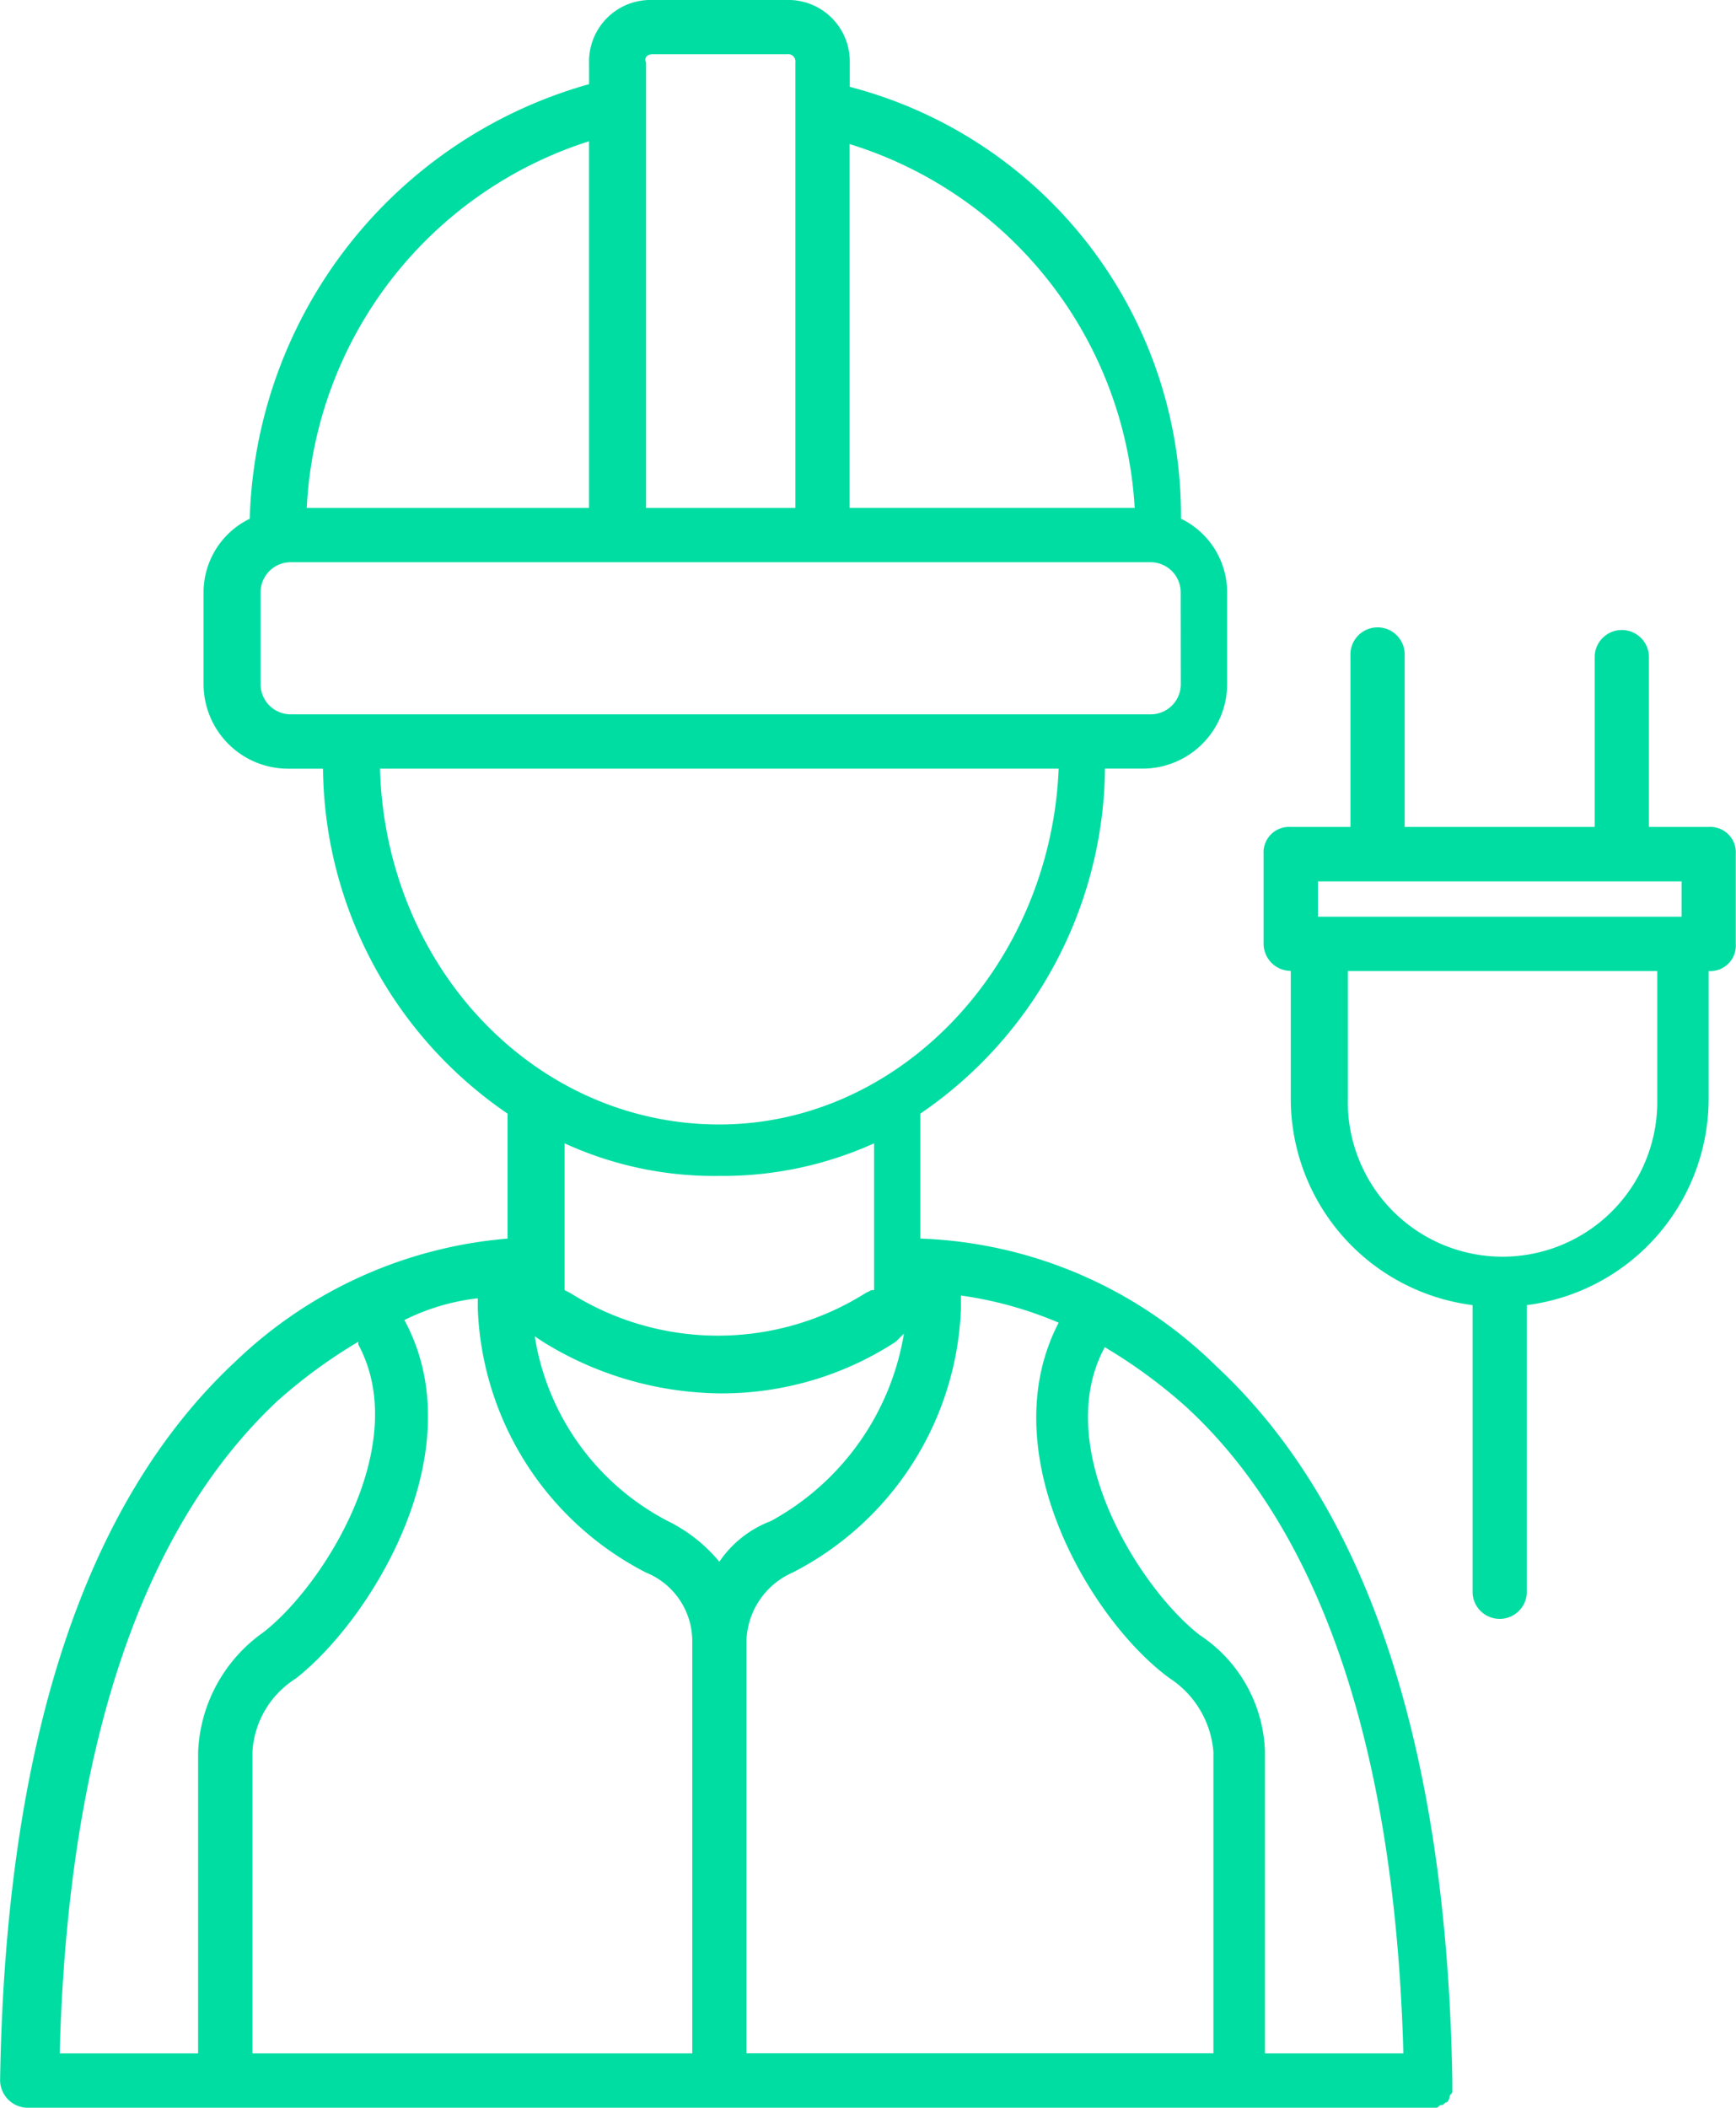
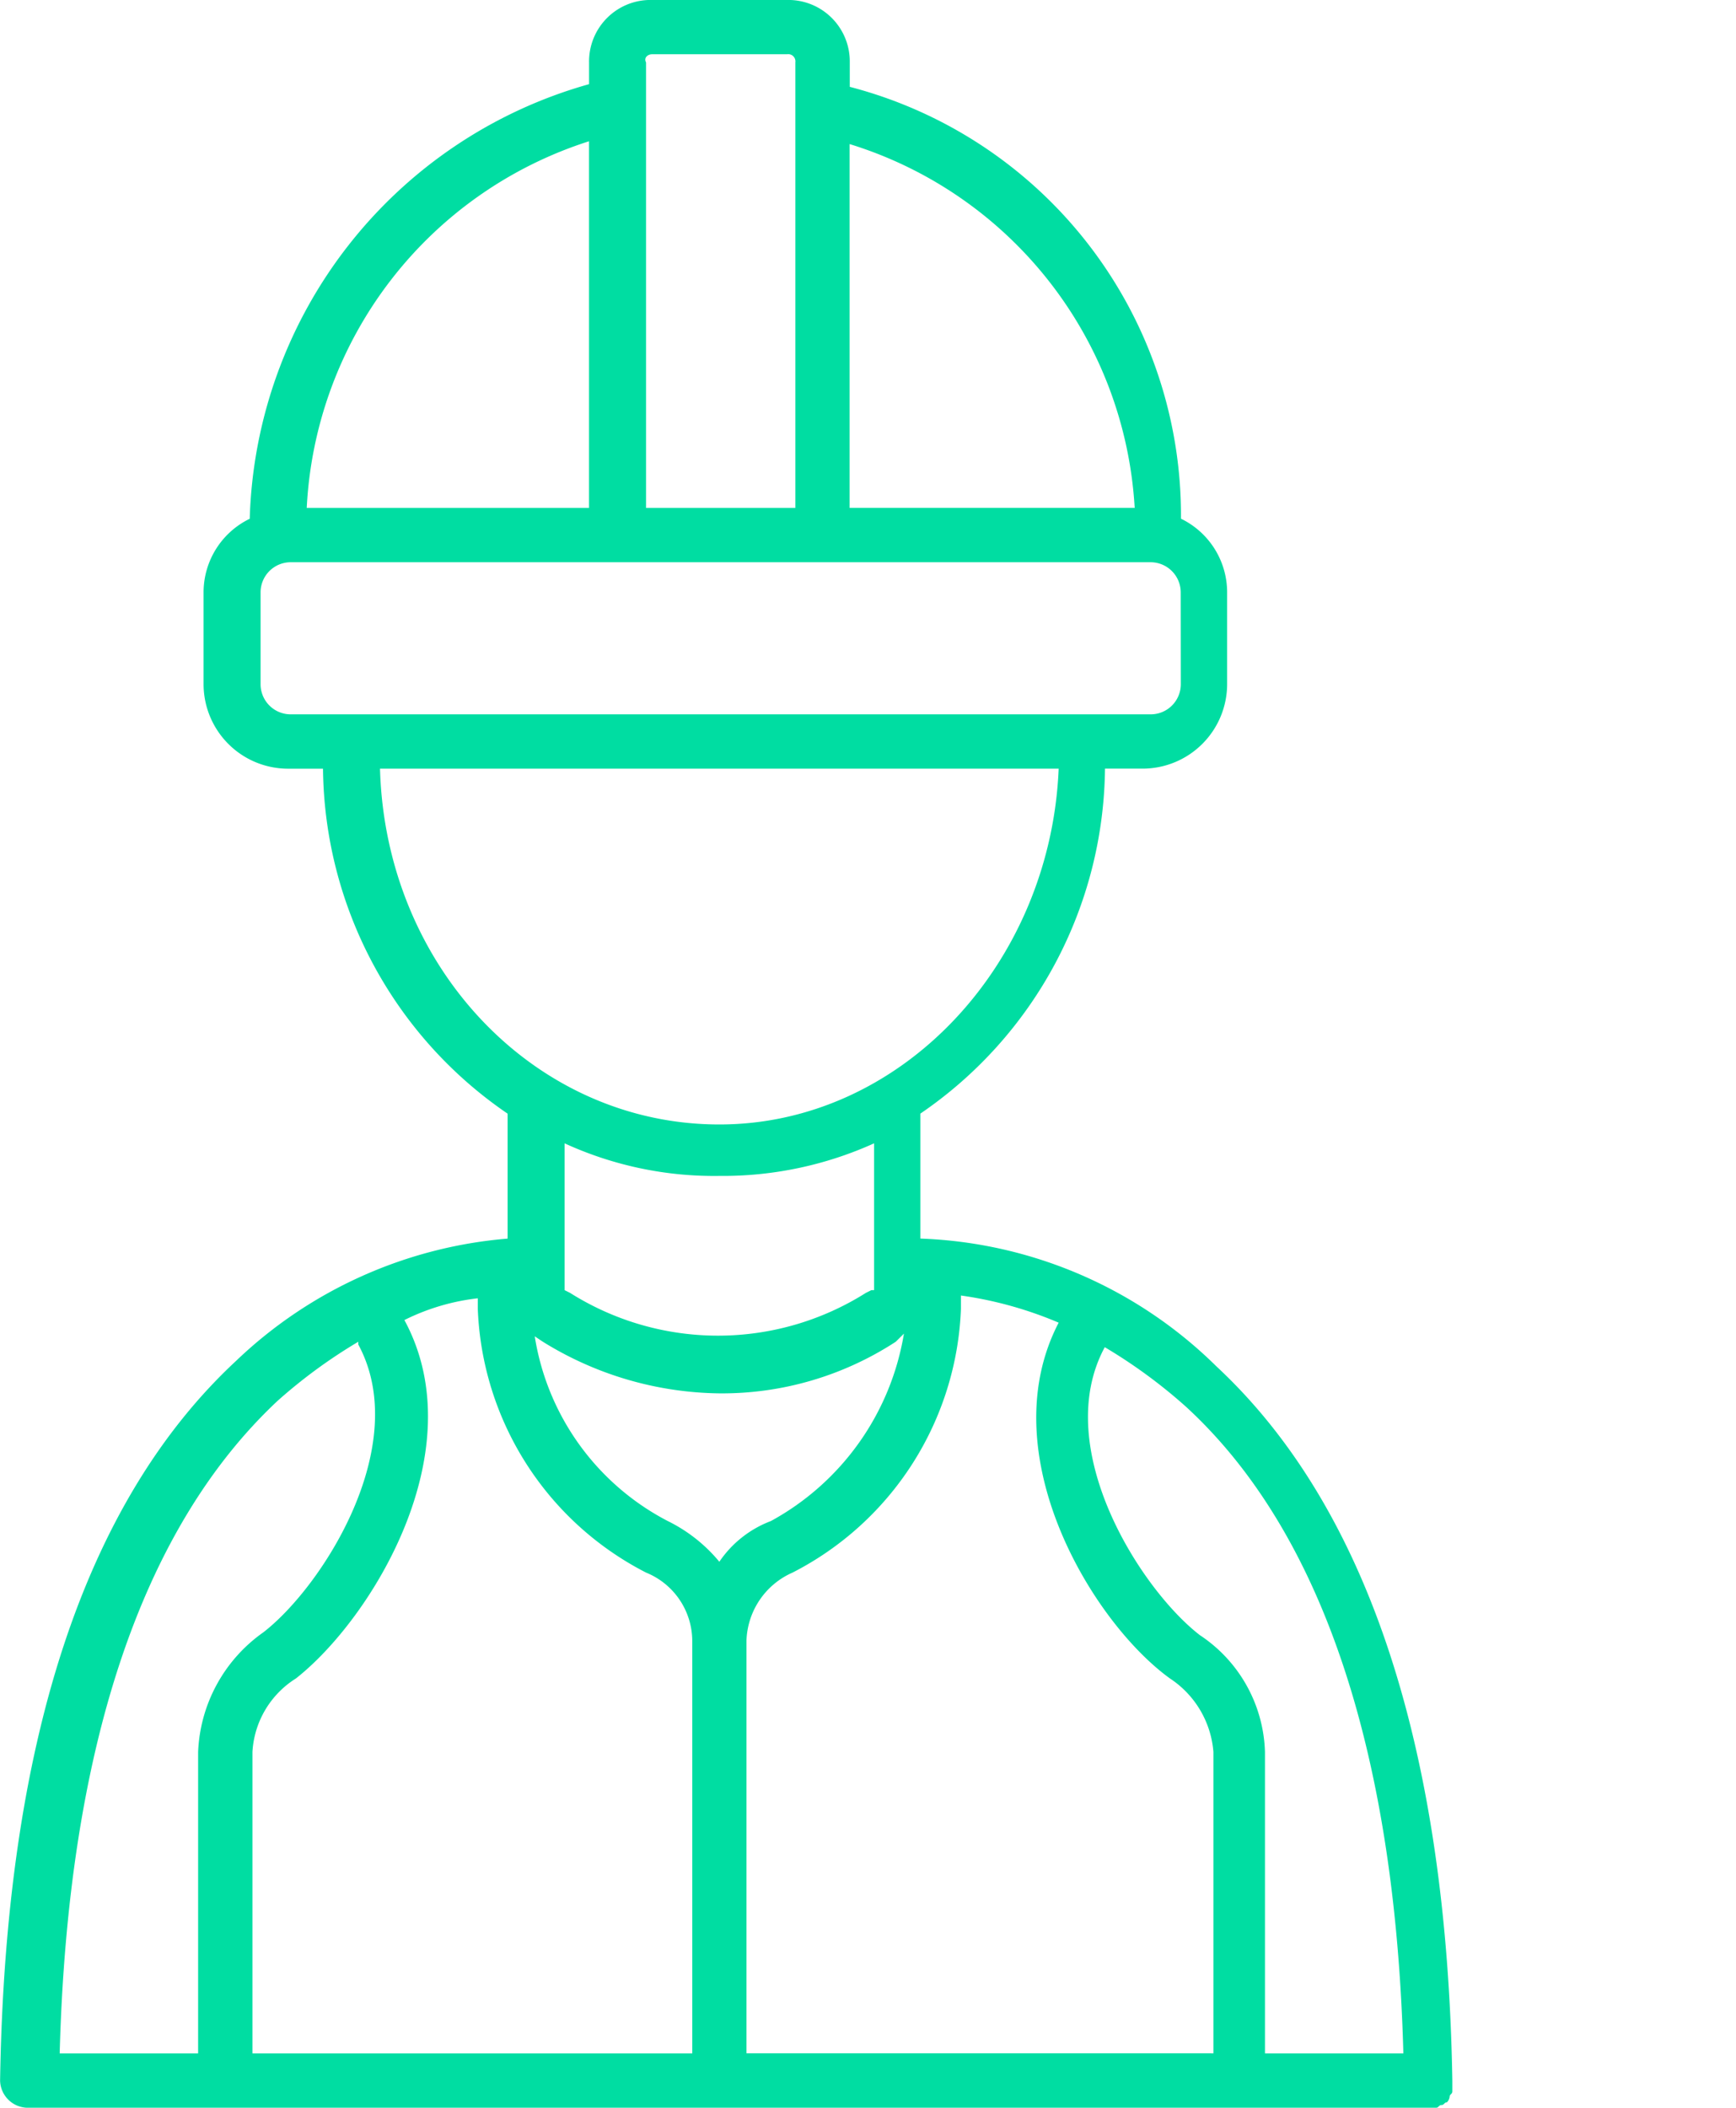
<svg xmlns="http://www.w3.org/2000/svg" width="54.423" height="66.039">
  <g data-name="Group 6706">
    <g data-name="Group 6690">
      <path fill="#00dda2" d="M24.679-.001h-4.255a1.926 1.926 0 0 0-1.957 1.957v.681A14.579 14.579 0 0 0 7.829 16.254a2.562 2.562 0 0 0-1.447 2.3v2.893a2.651 2.651 0 0 0 2.638 2.638h1.106a13.235 13.235 0 0 0 5.787 10.808v3.915a13.975 13.975 0 0 0-8.51 3.829c-4.766 4.425-7.234 12-7.4 22.552a.872.872 0 0 0 .851.851h44.165c.085 0 .085-.085.171-.085s.085-.085.17-.085a.3.3 0 0 0 .085-.17c0-.085.085-.085.085-.17v-.341c-.17-10.382-2.638-17.956-7.4-22.382a13.909 13.909 0 0 0-9.276-4v-3.916a13.235 13.235 0 0 0 5.787-10.808h1.191a2.651 2.651 0 0 0 2.638-2.638v-2.893a2.564 2.564 0 0 0-1.447-2.3A13.875 13.875 0 0 0 26.64 2.721v-.766a1.926 1.926 0 0 0-1.961-1.956Zm-4.255 1.7h4.255a.226.226 0 0 1 .255.255v13.96h-4.681V1.957c-.085-.17.085-.255.17-.255Zm-1.958 2.724v11.491h-8.85a12.729 12.729 0 0 1 8.85-11.488Zm19.488 59.911H23.402V51.399a2.413 2.413 0 0 1 1.447-2.128 9.7 9.7 0 0 0 5.276-8.255v-.425a12.1 12.1 0 0 1 3.064.851c-2.128 4.085 1.021 9.361 3.489 11.148a3.039 3.039 0 0 1 1.362 2.3v9.446ZM12.679 41.359a6.889 6.889 0 0 1 2.3-.681v.34a9.7 9.7 0 0 0 5.276 8.255 2.318 2.318 0 0 1 1.447 2.128v12.935H7.914V54.89a2.911 2.911 0 0 1 1.362-2.3c2.383-1.872 5.616-7.148 3.4-11.233Zm15.659.426a8.214 8.214 0 0 1-4.17 5.872 3.406 3.406 0 0 0-1.617 1.276 4.9 4.9 0 0 0-1.617-1.276 7.912 7.912 0 0 1-4.17-5.787l.255.17a10.723 10.723 0 0 0 5.531 1.617 9.977 9.977 0 0 0 5.531-1.617ZM8.679 43.912a16.248 16.248 0 0 1 2.553-1.872v.085c1.7 3.149-1.106 7.574-2.979 9.021a4.82 4.82 0 0 0-2.042 3.745v9.446h-4.34c.255-9.531 2.553-16.424 6.808-20.424Zm35.317 20.424h-4.34V54.89a4.543 4.543 0 0 0-2.043-3.659c-1.872-1.447-4.681-5.872-2.979-9.021a16.246 16.246 0 0 1 2.553 1.872c4.256 3.914 6.553 10.807 6.808 20.254Zm-16.68-23.913-.17.085a8.693 8.693 0 0 1-9.276 0l-.17-.085v-4.6a11.252 11.252 0 0 0 4.851 1.021 11.528 11.528 0 0 0 4.851-1.021v4.6Zm-4.765-5.191c-5.787 0-10.467-4.936-10.638-11.148h21.276c-.255 6.127-4.936 11.148-10.638 11.148Zm14.467-13.786a.945.945 0 0 1-.936.936H9.105a.945.945 0 0 1-.936-.936v-2.894a.944.944 0 0 1 .936-.936h26.974a.945.945 0 0 1 .936.936Zm-1.447-5.532h-8.936v-11.4a12.7 12.7 0 0 1 8.937 11.4Z" data-name="Path 1544" />
    </g>
-     <path fill="#00dda2" d="M40.465 30.425v4a6.524 6.524 0 0 0 5.7 6.467v9.021a.851.851 0 0 0 1.7 0v-9.021a6.524 6.524 0 0 0 5.7-6.467v-4a.8.8 0 0 0 .851-.851v-2.813a.8.8 0 0 0-.851-.851h-1.872v-5.361a.851.851 0 0 0-1.7 0v5.361h-5.957v-5.361a.851.851 0 1 0-1.7 0v5.361h-1.872a.8.8 0 0 0-.851.851v2.808a.854.854 0 0 0 .852.851Zm11.489 4a4.851 4.851 0 1 1-9.7 0v-4h9.7Zm-10.637-6.809h11.4v1.106h-11.4Z" data-name="Path 1545" />
  </g>
</svg>